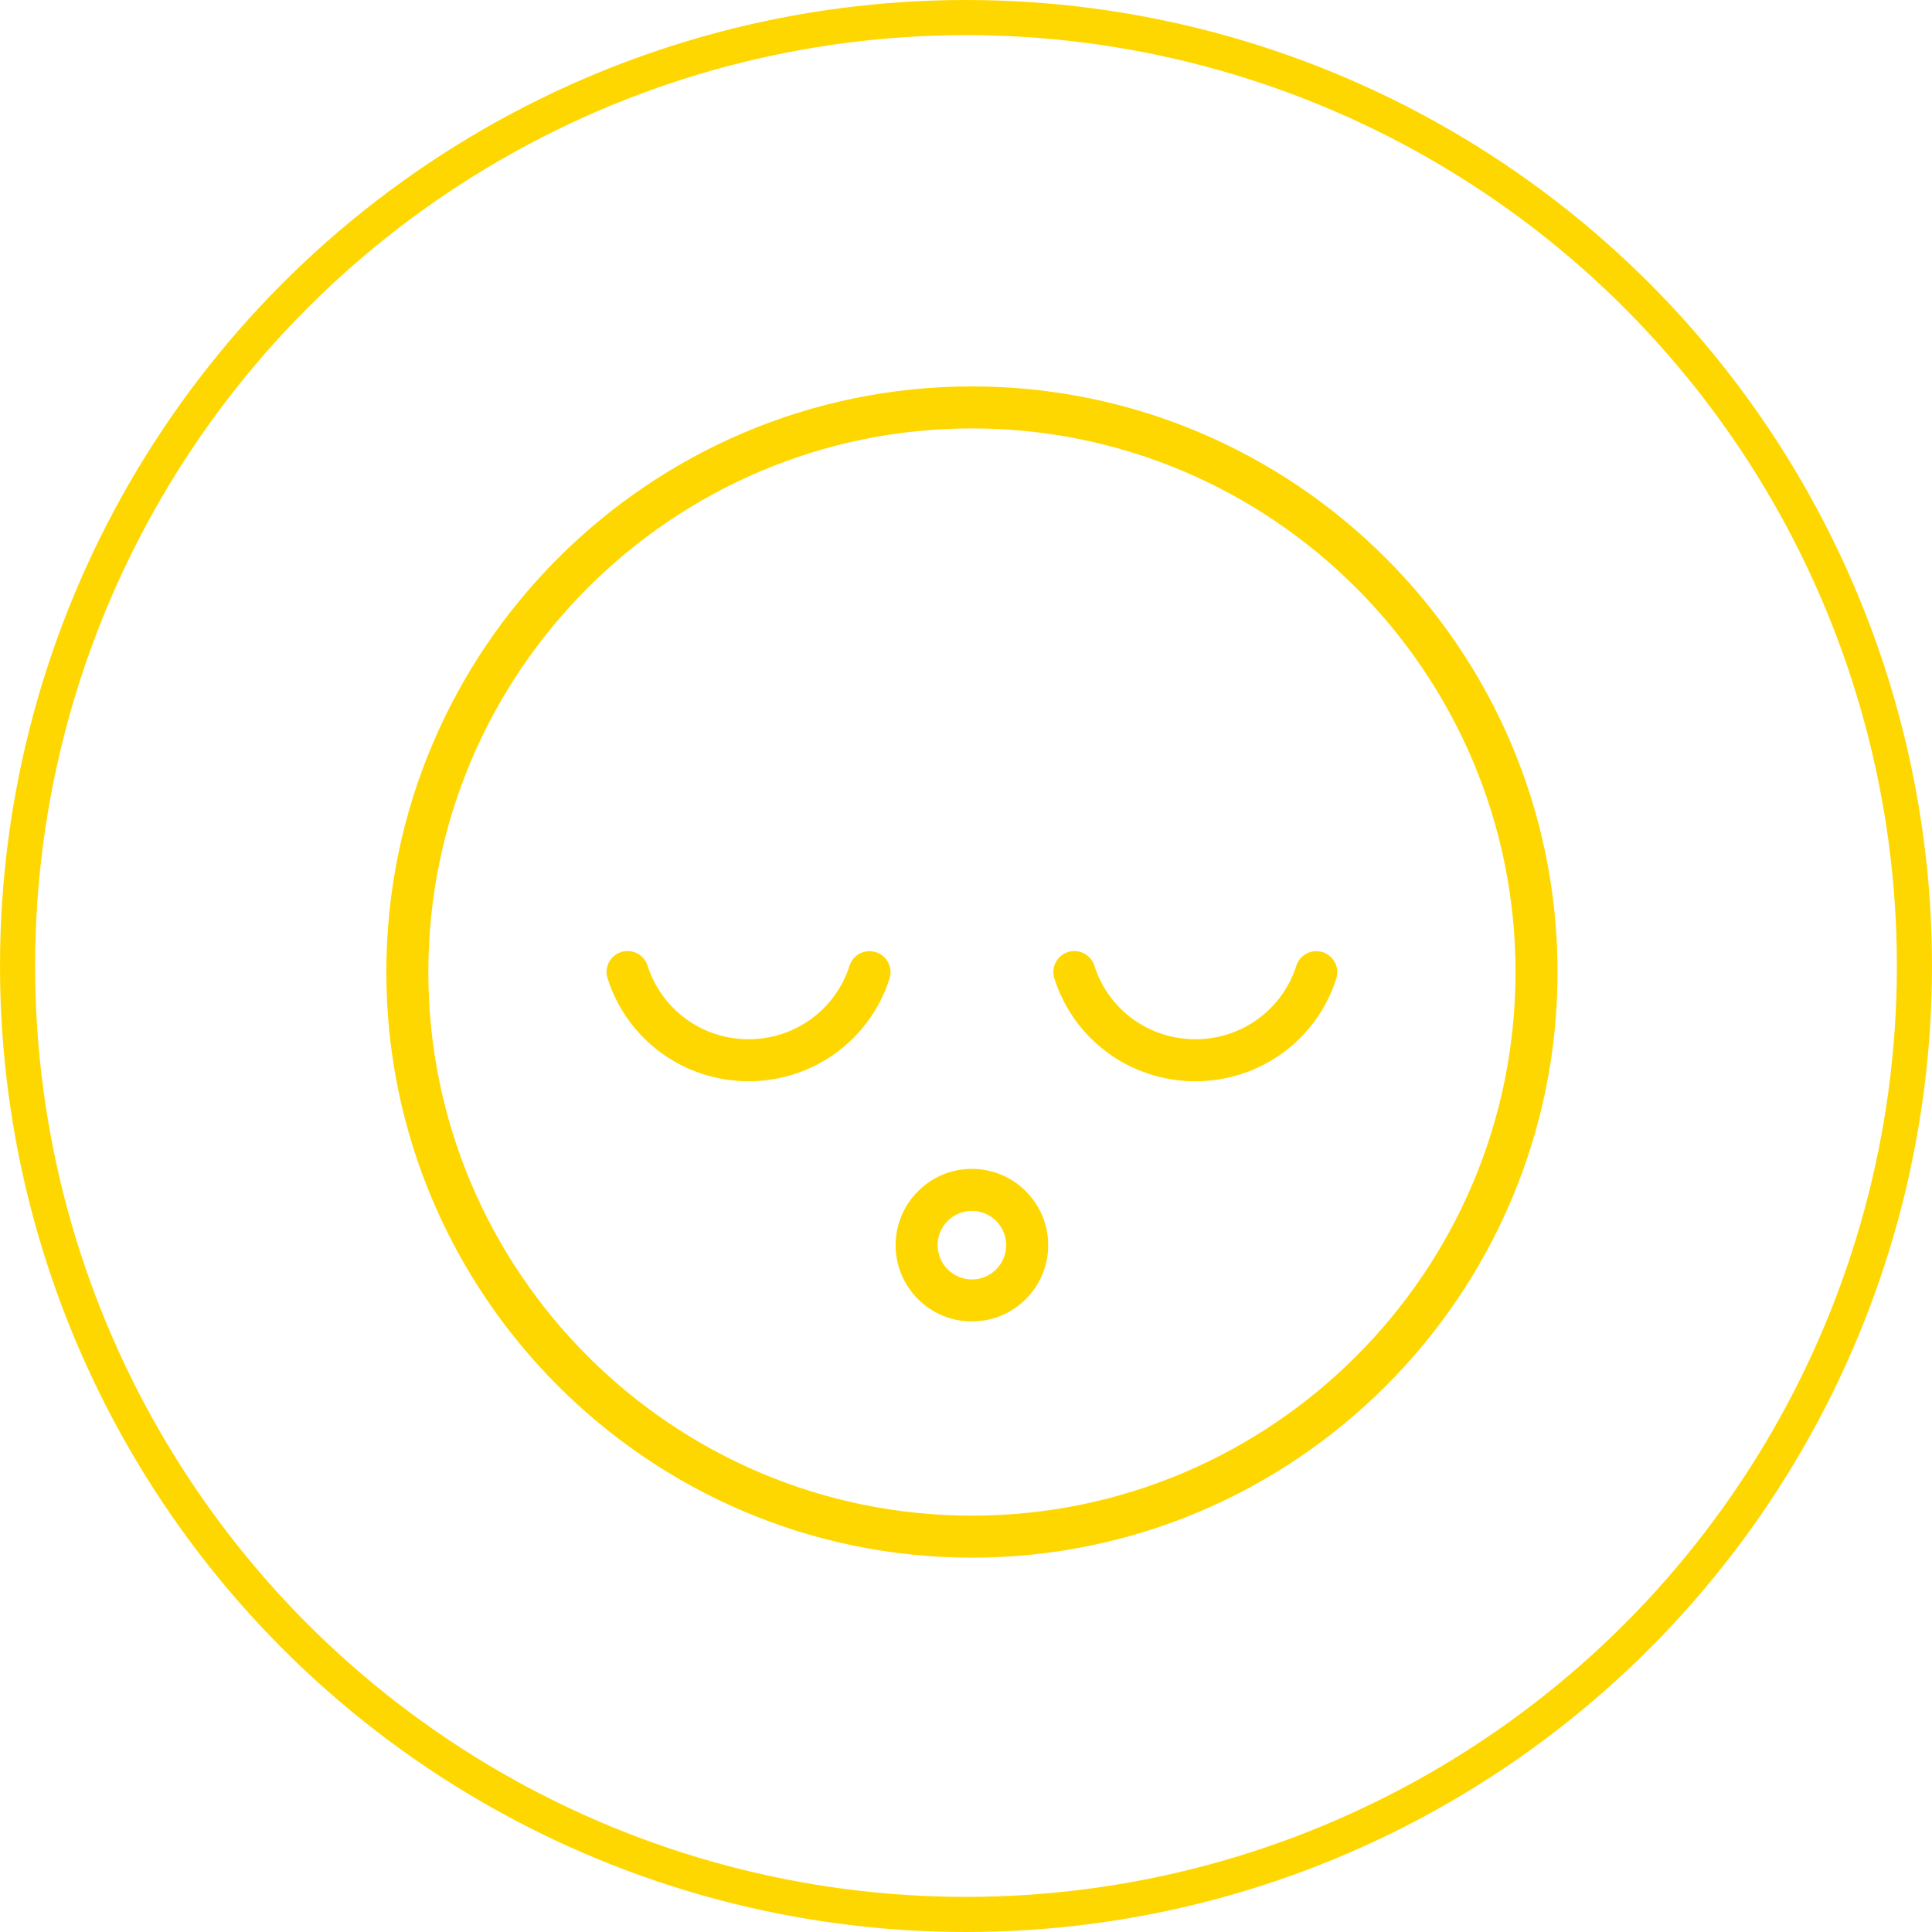
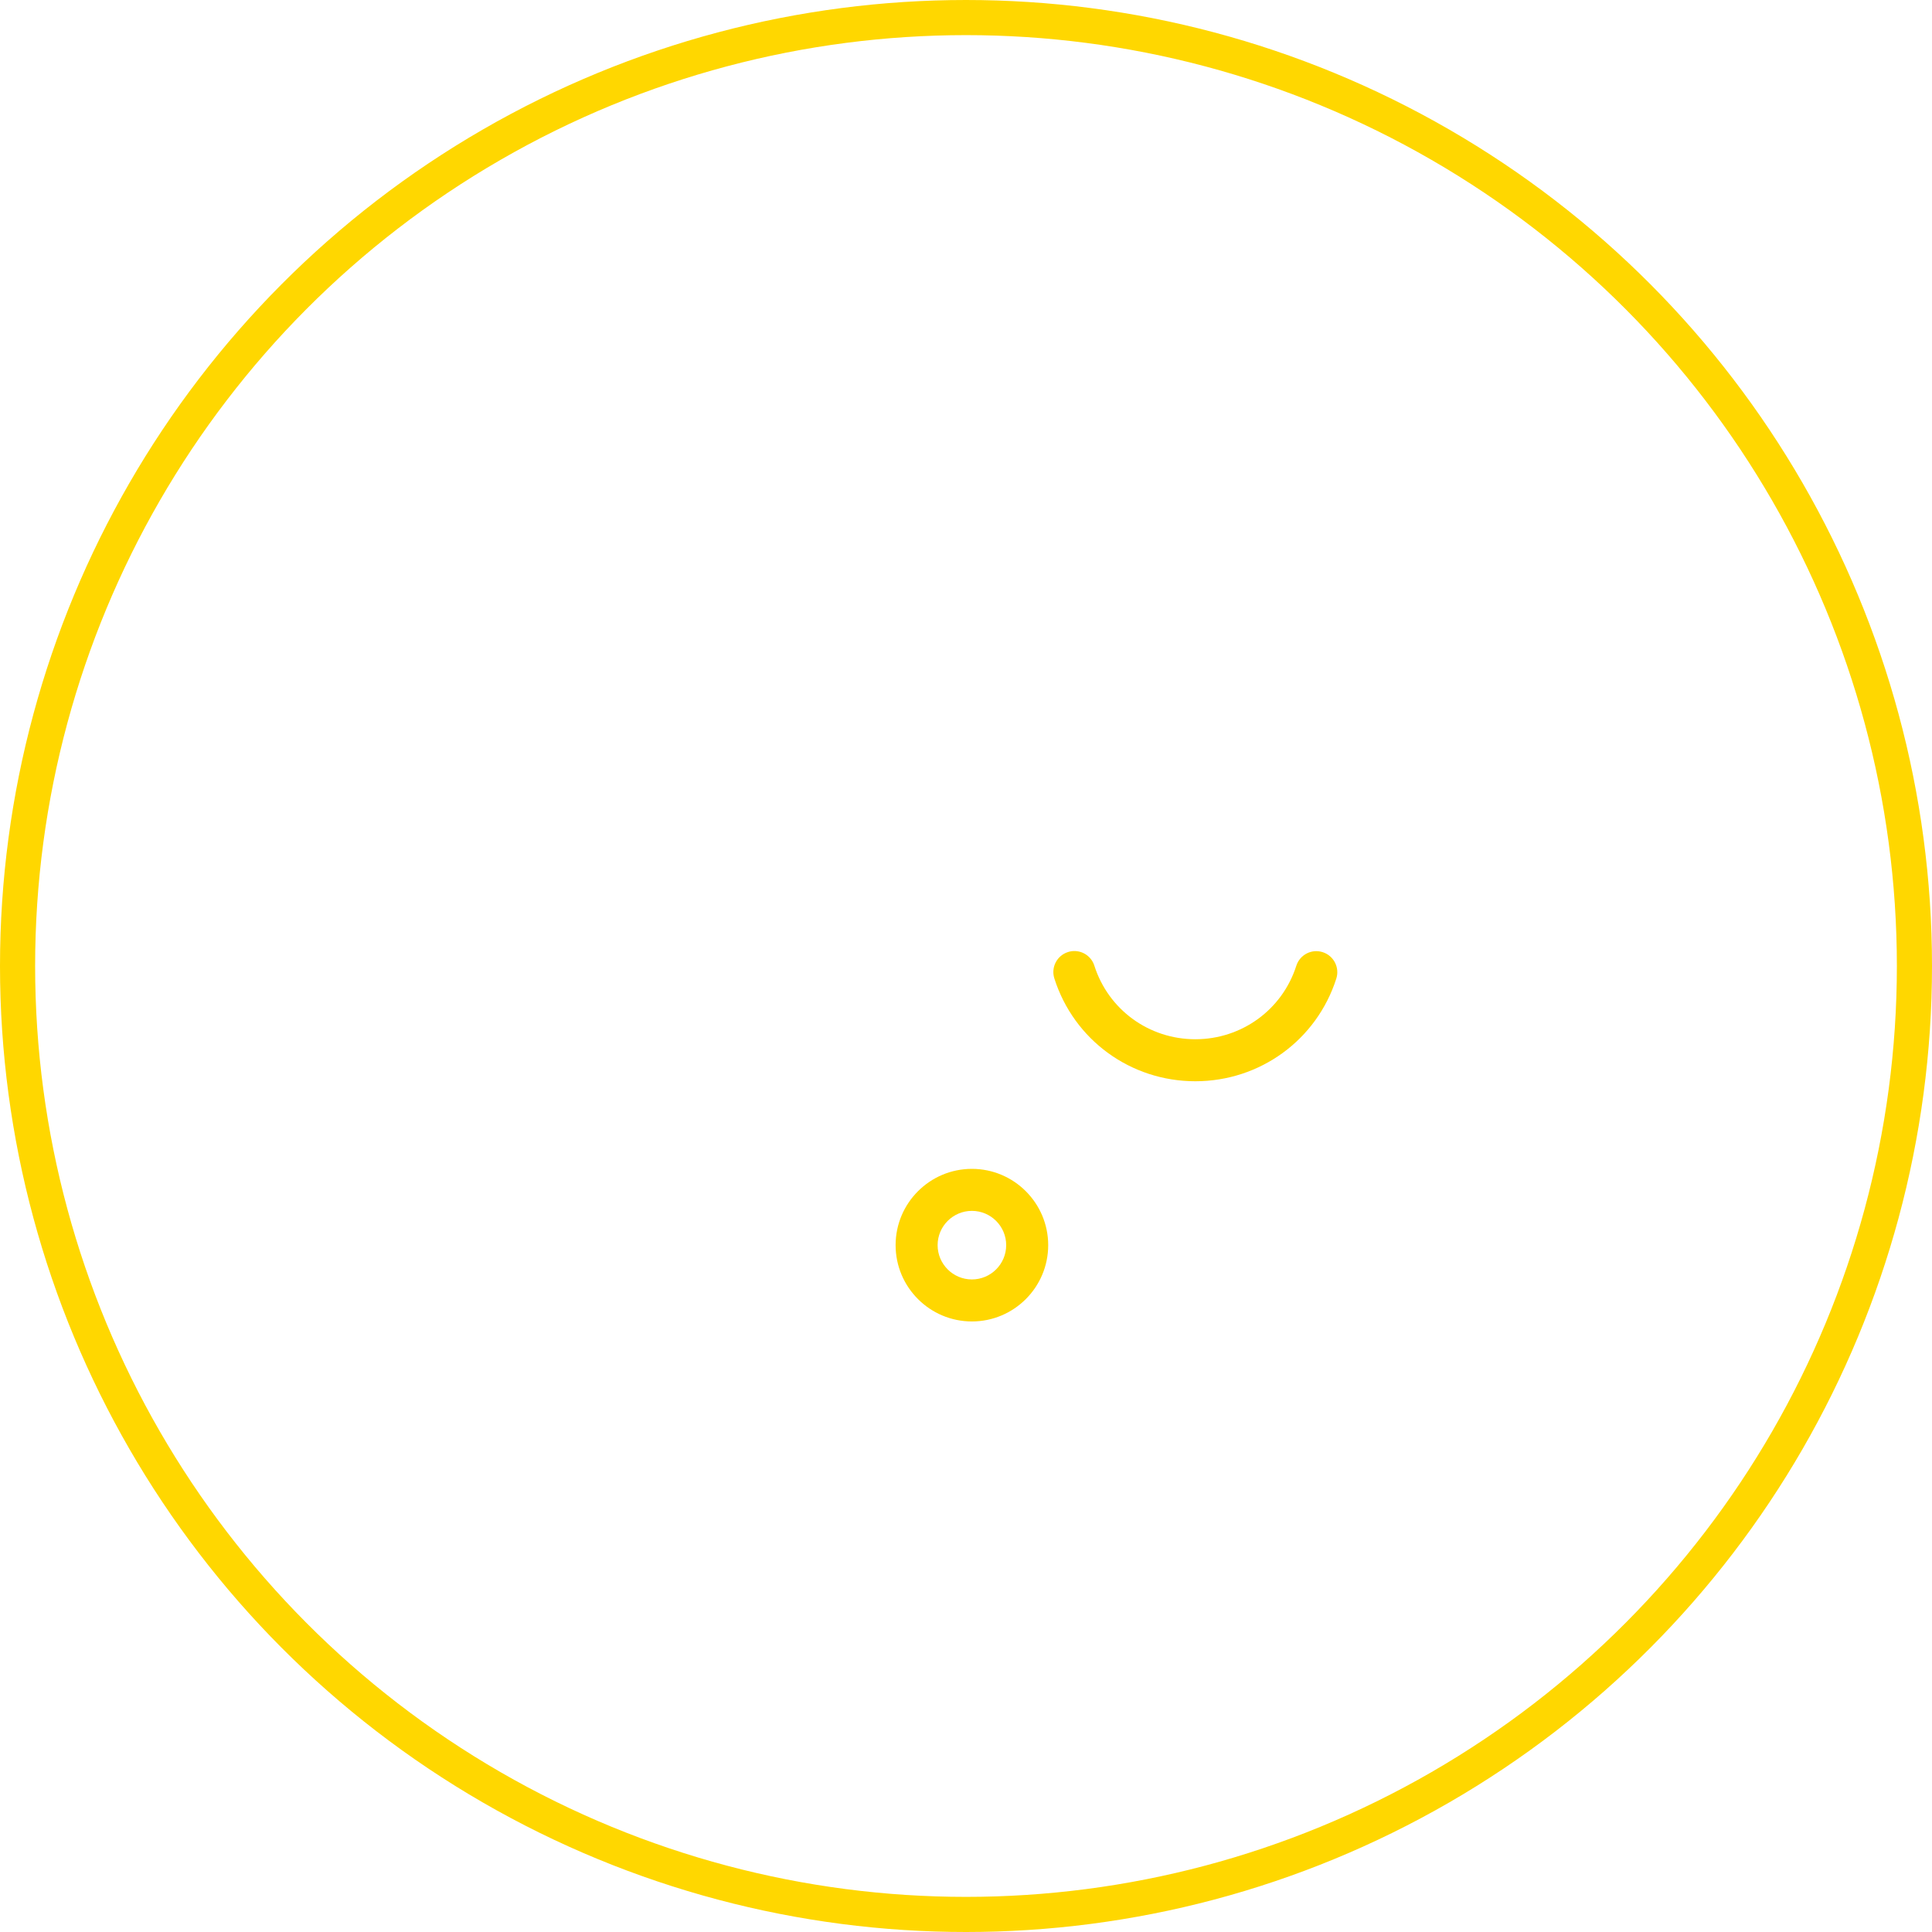
<svg xmlns="http://www.w3.org/2000/svg" width="55" height="55" viewBox="0 0 55 55" fill="none">
-   <path d="M27.669 44.343C36.861 44.343 44.34 36.865 44.34 27.673C44.34 18.48 36.861 11 27.669 11C18.477 11 10.998 18.48 10.998 27.673C10.998 36.865 18.477 44.343 27.669 44.343ZM27.669 12.196C36.202 12.196 43.144 19.139 43.144 27.673C43.144 36.205 36.202 43.147 27.669 43.147C19.136 43.147 12.194 36.205 12.194 27.673C12.194 19.139 19.136 12.196 27.669 12.196Z" fill="#FFD700" />
  <path d="M34.028 30.781C35.87 30.781 37.483 29.606 38.042 27.858C38.142 27.543 37.969 27.207 37.654 27.106C37.34 27.005 37.004 27.179 36.903 27.494C36.503 28.745 35.348 29.585 34.028 29.585C32.708 29.585 31.554 28.744 31.154 27.491C31.073 27.236 30.838 27.074 30.585 27.074C30.524 27.074 30.463 27.083 30.403 27.103C30.088 27.203 29.915 27.539 30.015 27.854C30.572 29.604 32.185 30.781 34.028 30.781Z" fill="#FFD700" />
-   <path d="M21.309 30.781C23.151 30.781 24.764 29.606 25.323 27.858C25.424 27.543 25.25 27.206 24.936 27.106C24.619 27.005 24.284 27.179 24.184 27.493C23.784 28.744 22.629 29.585 21.309 29.585C19.992 29.585 18.837 28.743 18.434 27.489C18.353 27.235 18.118 27.074 17.865 27.074C17.805 27.074 17.742 27.083 17.682 27.103C17.368 27.203 17.194 27.54 17.296 27.854C17.858 29.605 19.471 30.781 21.309 30.781Z" fill="#FFD700" />
  <path d="M27.668 37.619C28.866 37.619 29.84 36.645 29.84 35.447C29.84 34.25 28.866 33.275 27.668 33.275C26.47 33.275 25.496 34.249 25.496 35.447C25.496 36.645 26.47 37.619 27.668 37.619ZM27.668 34.471C28.206 34.471 28.644 34.909 28.644 35.447C28.644 35.986 28.206 36.423 27.668 36.423C27.13 36.423 26.692 35.985 26.692 35.447C26.692 34.909 27.13 34.471 27.668 34.471Z" fill="#FFD700" />
  <circle cx="27.5" cy="27.5" r="27" stroke="#FFD700" />
</svg>